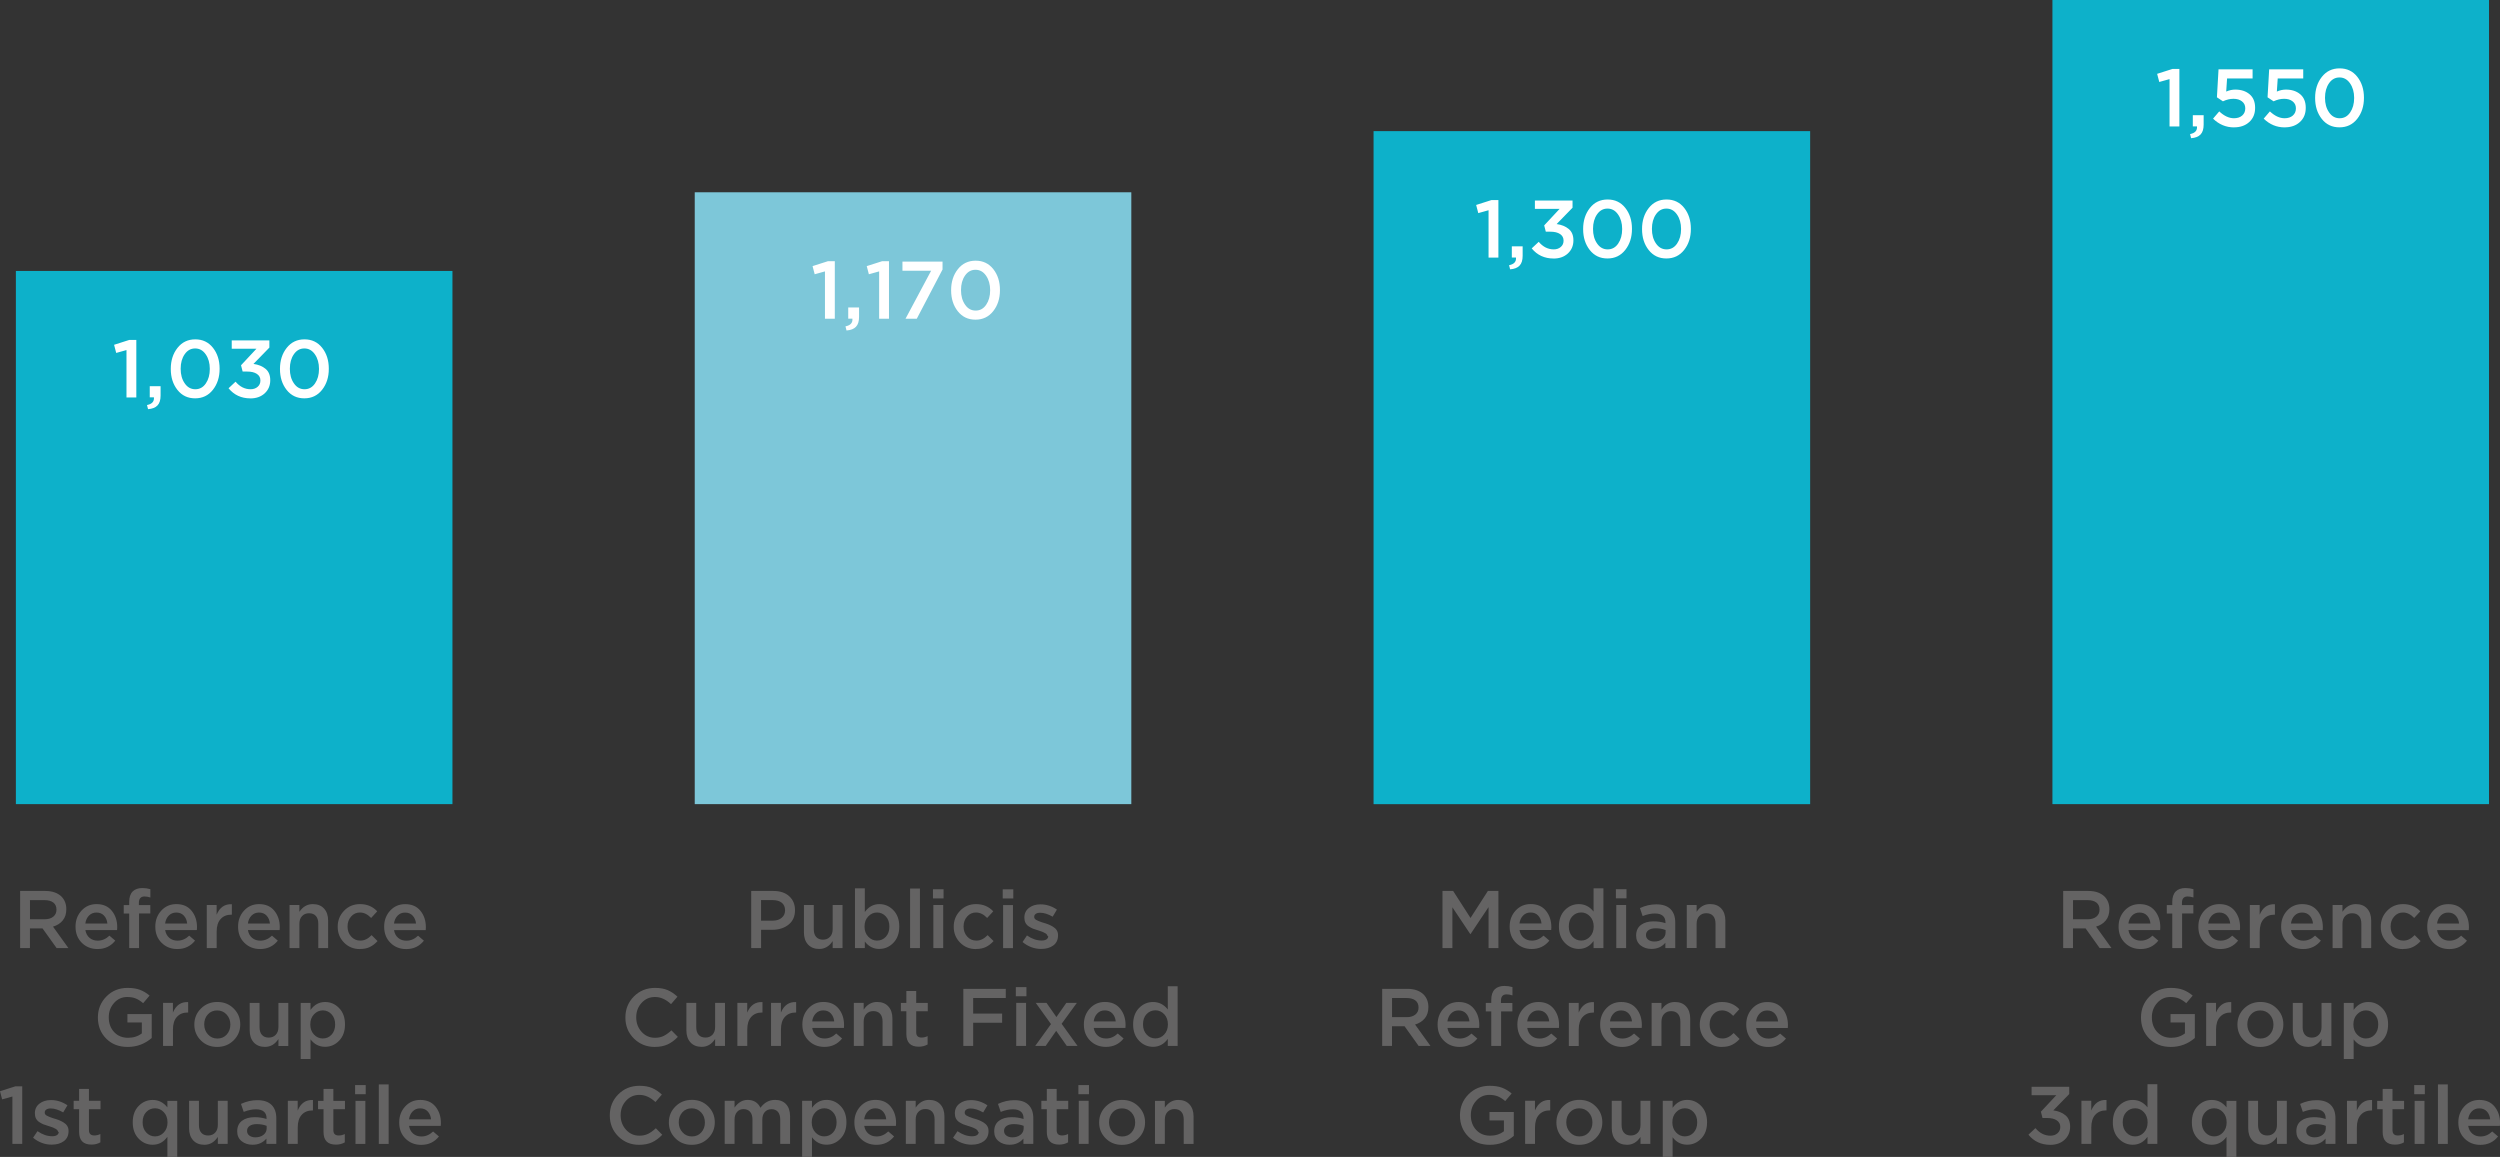
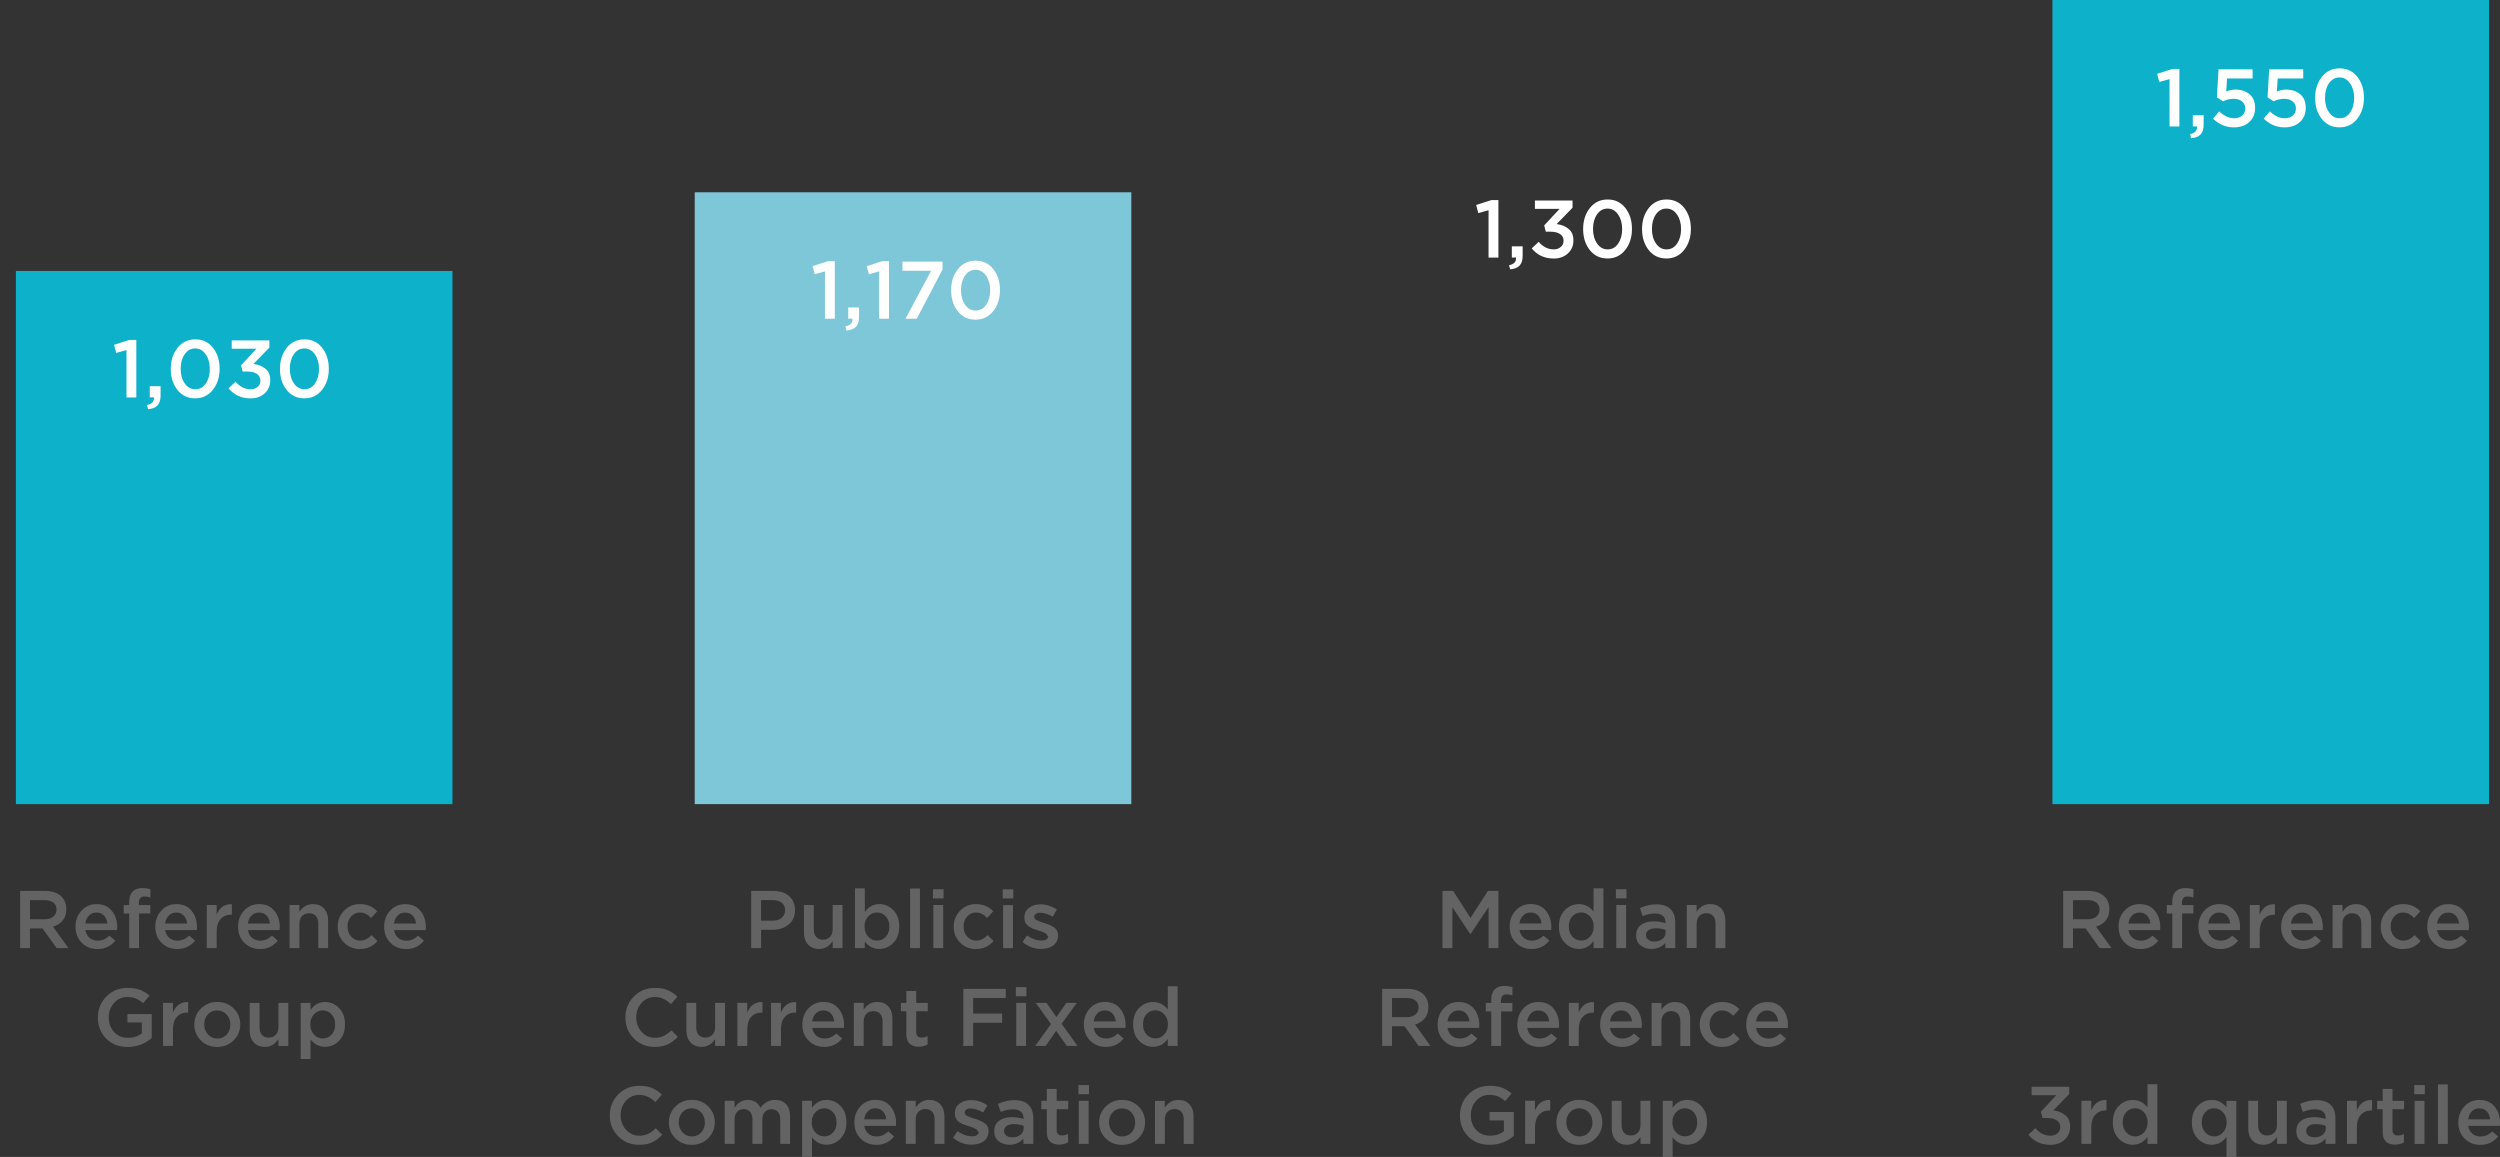
<svg xmlns="http://www.w3.org/2000/svg" id="Calque_2" data-name="Calque 2" viewBox="0 0 634.88 293.8">
  <rect x="0" y="0" width="634.88" height="293.8" fill="#333333" stroke="none" />
  <defs>
    <style>
      .cls-1 {
        fill: #0db1ca;
      }

      .cls-2 {
        fill: #fff;
      }

      .cls-3 {
        fill: #646363;
      }

      .cls-4 {
        fill: #7dc7d9;
      }
    </style>
  </defs>
  <g id="Calque_1-2" data-name="Calque 1">
    <rect class="cls-1" x="4.03" y="68.81" width="110.87" height="135.4" />
    <rect class="cls-4" x="176.43" y="48.83" width="110.87" height="155.38" />
-     <rect class="cls-1" x="348.82" y="33.3" width="110.87" height="170.92" />
    <rect class="cls-1" x="521.22" width="110.87" height="204.21" />
    <path class="cls-2" d="M209.5,80.94v-12.02l-2.61,.73-.54-2.07,3.88-1.24h1.77v14.61h-2.5Zm5.48,3l-.27-1.06c1.27-.25,1.86-.9,1.76-1.95h-1.06v-2.84h2.75v2.4c0,1.12-.26,1.95-.79,2.5-.52,.55-1.32,.86-2.4,.94Zm8.28-3v-12.02l-2.61,.73-.54-2.07,3.88-1.24h1.77v14.61h-2.5Zm6.7,0l6.5-12.18h-7.28v-2.32h10.18v2l-6.54,12.5h-2.86Zm23.98-7.25c0,2.11-.57,3.89-1.71,5.33-1.14,1.44-2.64,2.16-4.51,2.16s-3.36-.71-4.49-2.14c-1.13-1.43-1.69-3.2-1.69-5.31v-.04c0-2.11,.57-3.89,1.71-5.33,1.14-1.44,2.64-2.16,4.51-2.16s3.36,.71,4.49,2.14c1.13,1.43,1.69,3.2,1.69,5.31v.04h0Zm-9.89,0c0,1.46,.34,2.69,1.03,3.68,.68,1,1.58,1.5,2.69,1.5s2-.49,2.67-1.48c.67-.98,1.01-2.2,1.01-3.66v-.04c0-1.46-.35-2.69-1.04-3.68-.69-1-1.58-1.5-2.68-1.5s-1.98,.49-2.66,1.47c-.68,.98-1.02,2.2-1.02,3.67v.04h0Z" />
    <path class="cls-2" d="M32.12,100.92v-12.02l-2.61,.73-.54-2.07,3.88-1.24h1.77v14.61h-2.5Zm5.48,3l-.27-1.06c1.27-.25,1.86-.9,1.76-1.95h-1.06v-2.84h2.75v2.4c0,1.12-.26,1.95-.79,2.5-.52,.55-1.32,.86-2.4,.94Zm18.17-10.25c0,2.11-.57,3.89-1.71,5.33-1.14,1.44-2.64,2.16-4.51,2.16s-3.36-.71-4.49-2.14c-1.13-1.43-1.69-3.2-1.69-5.31v-.04c0-2.11,.57-3.89,1.71-5.33,1.14-1.44,2.64-2.16,4.51-2.16s3.36,.71,4.49,2.14c1.13,1.43,1.69,3.2,1.69,5.31v.04h0Zm-9.89,0c0,1.46,.34,2.69,1.03,3.68,.68,1,1.58,1.5,2.69,1.5s2-.49,2.67-1.48c.67-.98,1.01-2.2,1.01-3.66v-.04c0-1.46-.35-2.69-1.04-3.68-.69-1-1.58-1.5-2.68-1.5s-1.98,.49-2.66,1.47c-.68,.98-1.02,2.2-1.02,3.67v.04h0Zm17.71,7.5c-2.3,0-4.15-.86-5.55-2.57l1.78-1.67c1.08,1.28,2.35,1.92,3.81,1.92,.72,0,1.31-.2,1.79-.61s.71-.94,.71-1.59v-.04c0-.71-.3-1.26-.9-1.66-.6-.4-1.41-.59-2.43-.59h-1.18l-.41-1.6,3.91-4.19h-6.27v-2.13h9.56v1.83l-4.04,4.15c1.24,.17,2.26,.58,3.06,1.24,.8,.66,1.2,1.62,1.2,2.87v.04c0,1.35-.47,2.45-1.41,3.32-.94,.86-2.15,1.29-3.64,1.29Zm19.91-7.5c0,2.11-.57,3.89-1.71,5.33-1.14,1.44-2.64,2.16-4.51,2.16s-3.36-.71-4.49-2.14c-1.13-1.43-1.69-3.2-1.69-5.31v-.04c0-2.11,.57-3.89,1.71-5.33,1.14-1.44,2.64-2.16,4.51-2.16s3.36,.71,4.49,2.14c1.13,1.43,1.69,3.2,1.69,5.31v.04h0Zm-9.89,0c0,1.46,.34,2.69,1.03,3.68,.68,1,1.58,1.5,2.69,1.5s2-.49,2.67-1.48c.67-.98,1.01-2.2,1.01-3.66v-.04c0-1.46-.35-2.69-1.04-3.68-.69-1-1.58-1.5-2.68-1.5s-1.98,.49-2.66,1.47c-.68,.98-1.02,2.2-1.02,3.67v.04h0Z" />
    <path class="cls-2" d="M378.02,65.41v-12.02l-2.61,.73-.54-2.07,3.88-1.24h1.77v14.61h-2.5Zm5.48,3l-.27-1.06c1.27-.25,1.86-.9,1.76-1.95h-1.06v-2.84h2.75v2.4c0,1.12-.26,1.95-.79,2.5-.52,.55-1.32,.86-2.4,.94Zm11.03-2.76c-2.3,0-4.15-.86-5.55-2.57l1.78-1.67c1.08,1.28,2.35,1.92,3.81,1.92,.72,0,1.31-.2,1.79-.61,.48-.41,.71-.94,.71-1.59v-.04c0-.71-.3-1.26-.9-1.66-.6-.4-1.41-.59-2.43-.59h-1.18l-.41-1.6,3.91-4.19h-6.27v-2.13h9.56v1.83l-4.04,4.15c1.24,.17,2.26,.58,3.06,1.24,.8,.66,1.2,1.62,1.2,2.87v.04c0,1.35-.47,2.45-1.41,3.32-.94,.86-2.15,1.29-3.64,1.29Zm19.91-7.5c0,2.11-.57,3.89-1.71,5.33-1.14,1.44-2.64,2.16-4.51,2.16s-3.36-.71-4.49-2.14c-1.13-1.43-1.69-3.2-1.69-5.31v-.04c0-2.11,.57-3.89,1.71-5.33,1.14-1.44,2.64-2.16,4.51-2.16s3.36,.71,4.49,2.14c1.13,1.43,1.69,3.2,1.69,5.31v.04h0Zm-9.89,0c0,1.46,.34,2.69,1.03,3.68,.68,1,1.58,1.5,2.69,1.5s2-.49,2.67-1.48c.67-.98,1.01-2.2,1.01-3.66v-.04c0-1.46-.35-2.69-1.04-3.68-.69-1-1.58-1.5-2.68-1.5s-1.98,.49-2.66,1.47c-.68,.98-1.02,2.2-1.02,3.67v.04h0Zm24.85,0c0,2.11-.57,3.89-1.71,5.33-1.14,1.44-2.64,2.16-4.51,2.16s-3.36-.71-4.49-2.14c-1.13-1.43-1.69-3.2-1.69-5.31v-.04c0-2.11,.57-3.89,1.71-5.33,1.14-1.44,2.64-2.16,4.51-2.16s3.36,.71,4.49,2.14c1.13,1.43,1.69,3.2,1.69,5.31v.04h0Zm-9.89,0c0,1.46,.34,2.69,1.03,3.68,.68,1,1.58,1.5,2.69,1.5s2-.49,2.67-1.48c.67-.98,1.01-2.2,1.01-3.66v-.04c0-1.46-.35-2.69-1.04-3.68-.69-1-1.58-1.5-2.68-1.5s-1.98,.49-2.66,1.47c-.68,.98-1.02,2.2-1.02,3.67v.04h0Z" />
    <path class="cls-2" d="M550.96,32.11v-12.02l-2.61,.73-.54-2.07,3.88-1.24h1.77v14.61h-2.5Zm5.48,3l-.27-1.06c1.27-.25,1.86-.9,1.76-1.95h-1.06v-2.84h2.75v2.4c0,1.12-.26,1.95-.79,2.5-.52,.55-1.32,.86-2.4,.94Zm10.89-2.76c-2.03,0-3.8-.74-5.32-2.22l1.57-1.84c1.24,1.16,2.48,1.74,3.73,1.74,.87,0,1.57-.23,2.09-.68,.52-.46,.79-1.06,.79-1.82v-.04c0-.73-.28-1.32-.84-1.75-.56-.44-1.28-.65-2.16-.65s-1.76,.21-2.67,.64l-1.53-1.02,.41-7.11h8.65v2.32h-6.48l-.22,3.33c.76-.33,1.53-.5,2.3-.5,1.48,0,2.69,.39,3.63,1.18s1.41,1.93,1.41,3.42v.04c0,1.49-.49,2.69-1.48,3.59-.99,.91-2.28,1.36-3.88,1.36Zm12.86,0c-2.03,0-3.8-.74-5.32-2.22l1.57-1.84c1.24,1.16,2.48,1.74,3.73,1.74,.87,0,1.57-.23,2.09-.68,.52-.46,.79-1.06,.79-1.82v-.04c0-.73-.28-1.32-.84-1.75-.56-.44-1.28-.65-2.16-.65s-1.76,.21-2.67,.64l-1.53-1.02,.41-7.11h8.65v2.32h-6.48l-.22,3.33c.76-.33,1.53-.5,2.3-.5,1.48,0,2.69,.39,3.63,1.18s1.41,1.93,1.41,3.42v.04c0,1.49-.49,2.69-1.48,3.59-.99,.91-2.28,1.36-3.88,1.36Zm20.14-7.5c0,2.11-.57,3.89-1.71,5.33-1.14,1.44-2.64,2.16-4.51,2.16s-3.36-.71-4.49-2.14c-1.13-1.43-1.69-3.2-1.69-5.31v-.04c0-2.11,.57-3.89,1.71-5.33,1.14-1.44,2.64-2.16,4.51-2.16s3.36,.71,4.49,2.14c1.13,1.43,1.69,3.2,1.69,5.31v.04h0Zm-9.89,0c0,1.46,.34,2.69,1.03,3.68,.68,1,1.58,1.5,2.69,1.5s2-.49,2.67-1.48c.67-.98,1.01-2.2,1.01-3.66v-.04c0-1.46-.35-2.69-1.04-3.68-.69-1-1.58-1.5-2.68-1.5s-1.98,.49-2.66,1.47c-.68,.98-1.02,2.2-1.02,3.67v.04h0Z" />
    <path class="cls-3" d="M5.11,240.76v-14.5h6.4c1.78,0,3.16,.49,4.14,1.46,.79,.83,1.19,1.88,1.19,3.15v.04c0,1.15-.3,2.1-.91,2.84-.61,.74-1.43,1.27-2.47,1.57l3.91,5.44h-3l-3.57-4.99h-3.2v4.99h-2.5Zm2.5-7.31h3.74c.91,0,1.64-.22,2.18-.66,.54-.44,.81-1.03,.81-1.76v-.04c0-.77-.26-1.37-.79-1.78s-1.27-.62-2.22-.62h-3.72v4.87Zm21.66,5.43c-1.14,1.42-2.63,2.13-4.49,2.13-1.6,0-2.94-.53-4-1.58-1.07-1.06-1.6-2.42-1.6-4.09v-.04c0-1.59,.5-2.93,1.51-4.04,1.01-1.1,2.28-1.66,3.83-1.66,1.66,0,2.95,.56,3.87,1.69,.92,1.13,1.38,2.52,1.38,4.2,0,.14-.01,.37-.04,.7h-8.05c.14,.84,.49,1.5,1.06,1.98,.57,.48,1.26,.71,2.09,.71,1.08,0,2.07-.42,2.96-1.27l1.48,1.27h0Zm-7.61-4.35h5.61c-.08-.82-.37-1.49-.85-2.01-.48-.52-1.12-.78-1.92-.78-.76,0-1.39,.26-1.9,.77-.51,.52-.82,1.19-.93,2.02Zm11.15,6.24v-8.78h-1.39v-2.15h1.39v-.78c0-1.2,.3-2.09,.89-2.68,.58-.57,1.4-.86,2.46-.86,.7,0,1.38,.1,2.03,.29v2.11c-.54-.17-1.03-.26-1.47-.26-.97,0-1.45,.54-1.45,1.61v.58h2.9v2.13h-2.86v8.78h-2.5Zm16.72-1.89c-1.14,1.42-2.63,2.13-4.49,2.13-1.6,0-2.94-.53-4-1.58-1.07-1.06-1.6-2.42-1.6-4.09v-.04c0-1.59,.5-2.93,1.51-4.04,1.01-1.1,2.28-1.66,3.83-1.66,1.66,0,2.95,.56,3.87,1.69,.92,1.13,1.38,2.52,1.38,4.2,0,.14-.01,.37-.04,.7h-8.05c.14,.84,.49,1.5,1.06,1.98,.57,.48,1.26,.71,2.09,.71,1.08,0,2.07-.42,2.96-1.27l1.48,1.27h0Zm-7.61-4.35h5.61c-.08-.82-.37-1.49-.85-2.01-.48-.52-1.12-.78-1.92-.78-.76,0-1.39,.26-1.9,.77-.51,.52-.82,1.19-.93,2.02Zm10.59,6.24v-10.94h2.5v2.47c.77-1.86,2.06-2.76,3.87-2.67v2.65h-.14c-1.13,0-2.04,.37-2.71,1.11-.68,.74-1.01,1.81-1.01,3.22v4.16h-2.5Zm18.04-1.89c-1.14,1.42-2.63,2.13-4.49,2.13-1.6,0-2.94-.53-4-1.58-1.07-1.06-1.6-2.42-1.6-4.09v-.04c0-1.59,.5-2.93,1.51-4.04,1.01-1.1,2.28-1.66,3.83-1.66,1.66,0,2.95,.56,3.87,1.69,.92,1.13,1.38,2.52,1.38,4.2,0,.14-.01,.37-.04,.7h-8.05c.14,.84,.49,1.5,1.06,1.98,.57,.48,1.26,.71,2.09,.71,1.08,0,2.07-.42,2.96-1.27l1.48,1.27h0Zm-7.61-4.35h5.61c-.08-.82-.37-1.49-.85-2.01-.48-.52-1.12-.78-1.92-.78-.76,0-1.39,.26-1.9,.77-.51,.52-.82,1.19-.93,2.02Zm10.59,6.24v-10.94h2.5v1.73c.87-1.31,2.01-1.96,3.41-1.96,1.21,0,2.17,.38,2.86,1.14,.69,.76,1.03,1.78,1.03,3.07v6.96h-2.5v-6.19c0-.85-.2-1.51-.61-1.97-.41-.46-.98-.69-1.73-.69s-1.32,.24-1.78,.72c-.46,.48-.68,1.14-.68,1.98v6.14h-2.5Zm17.88,.25c-1.61,0-2.96-.55-4.04-1.65s-1.61-2.43-1.61-4.01v-.04c0-1.57,.54-2.92,1.62-4.04,1.08-1.12,2.43-1.68,4.05-1.68,1.77,0,3.22,.61,4.37,1.83l-1.55,1.69c-.87-.92-1.81-1.39-2.84-1.39-.9,0-1.65,.34-2.25,1.03-.6,.69-.9,1.52-.9,2.5v.04c0,1.01,.31,1.86,.92,2.54,.61,.69,1.4,1.03,2.35,1.03,1.01,0,1.95-.46,2.84-1.39l1.51,1.51c-.59,.65-1.24,1.15-1.93,1.49-.7,.35-1.54,.52-2.54,.52Zm16.24-2.13c-1.14,1.42-2.63,2.13-4.49,2.13-1.6,0-2.94-.53-4-1.58-1.07-1.06-1.6-2.42-1.6-4.09v-.04c0-1.59,.5-2.93,1.51-4.04,1.01-1.1,2.28-1.66,3.83-1.66,1.66,0,2.95,.56,3.87,1.69,.92,1.13,1.38,2.52,1.38,4.2,0,.14-.01,.37-.04,.7h-8.05c.14,.84,.49,1.5,1.06,1.98,.57,.48,1.26,.71,2.09,.71,1.08,0,2.07-.42,2.96-1.27l1.48,1.27h0Zm-7.61-4.35h5.61c-.08-.82-.37-1.49-.85-2.01-.48-.52-1.12-.78-1.92-.78s-1.39,.26-1.9,.77c-.51,.52-.82,1.19-.93,2.02Z" />
    <path class="cls-3" d="M38.52,263.61c-1.76,1.51-3.79,2.26-6.08,2.26s-4.08-.71-5.48-2.12c-1.4-1.42-2.1-3.19-2.1-5.33v-.04c0-2.07,.71-3.84,2.14-5.3,1.43-1.46,3.23-2.2,5.4-2.2,1.22,0,2.26,.16,3.12,.48,.86,.32,1.68,.81,2.47,1.47l-1.64,1.93c-.61-.53-1.22-.92-1.83-1.18-.61-.26-1.35-.39-2.22-.39-1.32,0-2.43,.5-3.33,1.51s-1.35,2.21-1.35,3.62v.04c0,1.51,.45,2.75,1.36,3.73,.91,.98,2.09,1.46,3.55,1.46,1.35,0,2.51-.37,3.49-1.12v-2.77h-3.66v-2.13h6.17v6.09h0Zm2.89,2.01v-10.94h2.5v2.47c.77-1.86,2.06-2.76,3.87-2.67v2.65h-.14c-1.13,0-2.04,.37-2.71,1.11-.68,.74-1.01,1.81-1.01,3.22v4.16h-2.5Zm13.74,.25c-1.66,0-3.04-.55-4.14-1.65-1.1-1.1-1.66-2.43-1.66-4.01v-.04c0-1.59,.56-2.94,1.68-4.05,1.12-1.11,2.5-1.67,4.16-1.67s3.04,.55,4.15,1.66c1.11,1.11,1.67,2.44,1.67,4.02v.04c0,1.57-.56,2.92-1.68,4.03-1.12,1.11-2.51,1.67-4.18,1.67Zm.04-2.13c.99,0,1.79-.34,2.4-1.03,.61-.69,.91-1.52,.91-2.5v-.04c0-1-.32-1.84-.95-2.53-.63-.69-1.44-1.04-2.4-1.04s-1.77,.34-2.38,1.02c-.61,.68-.91,1.52-.91,2.51v.04c0,.98,.32,1.82,.95,2.52,.63,.7,1.43,1.05,2.38,1.05Zm15.52,.12c-.87,1.33-2.01,2-3.41,2-1.21,0-2.17-.38-2.86-1.14-.69-.76-1.03-1.78-1.03-3.07v-6.96h2.5v6.16c0,.85,.2,1.5,.61,1.96,.41,.46,.98,.69,1.73,.69s1.32-.24,1.78-.72c.46-.48,.68-1.14,.68-1.97v-6.12h2.5v10.94h-2.5v-1.77h0Zm5.65,5.08v-14.25h2.5v1.78c.97-1.34,2.2-2.01,3.7-2.01,1.37,0,2.55,.51,3.55,1.54,1,1.03,1.5,2.41,1.5,4.13v.04c0,1.73-.5,3.1-1.5,4.13-1,1.03-2.18,1.54-3.55,1.54-1.5,0-2.74-.63-3.7-1.89v4.98h-2.5Zm5.63-5.22c.88,0,1.62-.32,2.22-.97,.6-.65,.9-1.51,.9-2.57v-.04c0-1.05-.3-1.9-.91-2.56-.61-.66-1.35-.99-2.21-.99s-1.62,.33-2.25,1c-.63,.66-.94,1.51-.94,2.55v.04c0,1.03,.31,1.88,.94,2.55,.63,.66,1.38,1,2.25,1Z" />
-     <path class="cls-3" d="M3.15,290.48v-12.02l-2.61,.73-.54-2.07,3.88-1.24h1.77v14.61H3.15Zm10.03,.21c-1.78,0-3.37-.59-4.78-1.76l1.12-1.67c1.23,.86,2.48,1.29,3.72,1.29,.53,0,.95-.1,1.24-.3,.29-.2,.44-.46,.44-.8l-.19-.04c0-.49-.74-.95-2.21-1.4-.11-.04-.18-.06-.24-.07-.5-.14-.91-.28-1.24-.41-.33-.14-.68-.33-1.06-.57-.37-.24-.65-.55-.84-.92-.19-.37-.28-.81-.28-1.31v-.04c0-1.01,.39-1.82,1.16-2.42,.78-.61,1.75-.91,2.92-.91,1.48,0,2.88,.44,4.19,1.33l-1.08,1.8c-1.16-.66-2.22-1-3.17-1-.48,0-.85,.09-1.12,.28-.27,.19-.4,.44-.4,.75v.04c0,.31,.17,.56,.5,.75,.33,.19,.85,.4,1.55,.64,.1,.03,.17,.05,.21,.06,.54,.15,.99,.3,1.36,.45,.37,.15,.76,.34,1.17,.59,.41,.25,.72,.55,.94,.91,.22,.36,.32,.77,.32,1.24v.04c0,1.11-.4,1.96-1.19,2.55-.8,.59-1.82,.89-3.06,.89Zm12.32-.6c-.66,.39-1.41,.58-2.26,.58-2.1,0-3.15-1.07-3.15-3.22v-5.77h-1.39v-2.13h1.39v-3.02h2.5v3.02h2.94v2.13h-2.94v5.32c0,.9,.45,1.35,1.35,1.35,.54,0,1.06-.12,1.55-.37v2.11h0Zm17.01,3.71v-5.1c-.97,1.34-2.21,2.01-3.74,2.01-1.36,0-2.55-.51-3.55-1.54-1-1.03-1.51-2.41-1.51-4.13v-.04c0-1.74,.5-3.12,1.5-4.14,1-1.02,2.18-1.53,3.56-1.53,1.49,0,2.74,.63,3.74,1.89v-1.66h2.5v14.25h-2.5Zm-6.29-8.76c0,1.05,.31,1.9,.92,2.56,.62,.66,1.36,.99,2.23,.99s1.62-.33,2.24-1c.62-.66,.93-1.51,.93-2.55v-.04c0-1.03-.31-1.88-.93-2.55-.62-.66-1.37-1-2.24-1s-1.63,.32-2.24,.96c-.61,.64-.91,1.5-.91,2.58v.04h0Zm19.1,3.68c-.87,1.33-2.01,2-3.41,2-1.21,0-2.17-.38-2.86-1.14-.69-.76-1.03-1.78-1.03-3.07v-6.96h2.5v6.16c0,.85,.2,1.5,.61,1.96,.41,.46,.98,.69,1.73,.69s1.32-.24,1.78-.72c.46-.48,.68-1.14,.68-1.97v-6.12h2.5v10.94h-2.5v-1.77h0Zm14.84,1.77h-2.5v-1.35c-.88,1.05-2.05,1.57-3.52,1.57-1.09,0-2.02-.3-2.77-.9-.75-.6-1.13-1.43-1.13-2.48v-.04c0-1.17,.41-2.06,1.22-2.67,.82-.61,1.89-.91,3.22-.91,1.06,0,2.06,.15,3.01,.46v-.2c0-.73-.23-1.3-.69-1.68-.46-.39-1.12-.58-1.99-.58-.99,0-2.03,.22-3.12,.66l-.69-2.03c1.35-.63,2.74-.95,4.16-.95,1.59,0,2.79,.4,3.6,1.2,.81,.8,1.21,1.94,1.21,3.42v6.48Zm-2.44-3.96v-.62c-.74-.29-1.57-.44-2.49-.44-.78,0-1.39,.15-1.83,.46-.44,.3-.66,.72-.66,1.24v.04c0,.5,.2,.89,.6,1.18s.9,.44,1.5,.44c.84,0,1.53-.21,2.07-.64,.54-.43,.81-.98,.81-1.66Zm5.38,3.96v-10.94h2.5v2.47c.77-1.86,2.06-2.76,3.87-2.67v2.65h-.14c-1.13,0-2.04,.37-2.71,1.11-.68,.74-1.01,1.81-1.01,3.22v4.16h-2.5Zm14.47-.39c-.66,.39-1.41,.58-2.26,.58-2.1,0-3.15-1.07-3.15-3.22v-5.77h-1.39v-2.13h1.39v-3.02h2.5v3.02h2.94v2.13h-2.94v5.32c0,.9,.45,1.35,1.35,1.35,.54,0,1.06-.12,1.55-.37v2.11h0Zm2.61-12.22v-2.32h2.69v2.32h-2.69Zm.1,12.62v-10.94h2.5v10.94h-2.5Zm5.92,0v-15.12h2.5v15.12h-2.5Zm15.27-1.89c-1.14,1.42-2.63,2.13-4.49,2.13-1.6,0-2.94-.53-4-1.58-1.07-1.06-1.6-2.42-1.6-4.09v-.04c0-1.59,.5-2.93,1.51-4.04,1.01-1.1,2.28-1.66,3.83-1.66,1.66,0,2.95,.56,3.87,1.69,.92,1.13,1.38,2.52,1.38,4.2,0,.14-.01,.37-.04,.7h-8.05c.14,.84,.49,1.5,1.06,1.98,.57,.48,1.26,.71,2.09,.71,1.08,0,2.07-.42,2.96-1.27l1.48,1.27h0Zm-7.61-4.35h5.61c-.08-.82-.37-1.49-.85-2.01-.48-.52-1.12-.78-1.92-.78s-1.39,.26-1.9,.77c-.51,.52-.82,1.19-.93,2.02Z" />
    <path class="cls-3" d="M190.77,240.76v-14.5h5.66c1.67,0,2.99,.44,3.98,1.33,.98,.89,1.48,2.06,1.48,3.53v.04c0,1.56-.54,2.78-1.63,3.65-1.09,.87-2.46,1.31-4.12,1.31h-2.86v4.64h-2.5Zm2.5-6.96h2.97c.96,0,1.72-.24,2.28-.73,.57-.48,.85-1.1,.85-1.86v-.04c0-.83-.28-1.47-.84-1.92-.56-.45-1.33-.67-2.29-.67h-2.97v5.22Zm18.19,5.19c-.87,1.33-2.01,2-3.41,2-1.21,0-2.17-.38-2.86-1.14-.69-.76-1.03-1.78-1.03-3.07v-6.96h2.5v6.16c0,.85,.2,1.5,.61,1.96,.41,.46,.98,.69,1.73,.69s1.32-.24,1.78-.72c.46-.48,.68-1.14,.68-1.97v-6.12h2.5v10.94h-2.5v-1.77h0Zm11.86,2c-1.5,0-2.74-.63-3.7-1.89v1.66h-2.5v-15.16h2.5v6.01c.97-1.34,2.2-2.01,3.7-2.01,1.37,0,2.55,.51,3.55,1.54,1,1.03,1.5,2.41,1.5,4.13v.04c0,1.73-.5,3.1-1.5,4.13-1,1.03-2.18,1.54-3.55,1.54Zm-.58-2.13c.88,0,1.62-.32,2.22-.97,.6-.65,.9-1.51,.9-2.57v-.04c0-1.05-.3-1.9-.91-2.56-.61-.66-1.35-.99-2.21-.99s-1.62,.33-2.25,1c-.63,.66-.94,1.51-.94,2.55v.04c0,1.03,.31,1.88,.94,2.55,.63,.66,1.38,1,2.25,1Zm8.38,1.91v-15.12h2.5v15.12h-2.5Zm5.81-12.62v-2.32h2.69v2.32h-2.69Zm.1,12.62v-10.94h2.5v10.94h-2.5Zm10.82,.25c-1.61,0-2.96-.55-4.04-1.65-1.08-1.1-1.61-2.43-1.61-4.01v-.04c0-1.57,.54-2.92,1.62-4.04,1.08-1.12,2.43-1.68,4.05-1.68,1.77,0,3.22,.61,4.37,1.83l-1.55,1.69c-.87-.92-1.81-1.39-2.84-1.39-.9,0-1.65,.34-2.25,1.03-.6,.69-.9,1.52-.9,2.5v.04c0,1.01,.31,1.86,.92,2.54,.61,.69,1.4,1.03,2.35,1.03,1.01,0,1.95-.46,2.84-1.39l1.51,1.51c-.59,.65-1.24,1.15-1.93,1.49-.7,.35-1.54,.52-2.54,.52Zm6.79-12.86v-2.32h2.69v2.32h-2.69Zm.1,12.62v-10.94h2.5v10.94h-2.5Zm9.72,.21c-1.78,0-3.37-.59-4.78-1.76l1.12-1.67c1.23,.86,2.48,1.29,3.72,1.29,.53,0,.95-.1,1.24-.3s.44-.46,.44-.8l-.19-.04c0-.49-.74-.95-2.21-1.4-.11-.04-.18-.06-.24-.07-.5-.14-.91-.28-1.24-.41-.33-.14-.68-.33-1.06-.57-.37-.24-.65-.55-.84-.92-.19-.37-.28-.81-.28-1.31v-.04c0-1.01,.39-1.82,1.16-2.42,.78-.61,1.75-.91,2.92-.91,1.48,0,2.88,.44,4.19,1.33l-1.08,1.8c-1.16-.66-2.22-1-3.17-1-.48,0-.85,.09-1.12,.28-.27,.19-.4,.44-.4,.75v.04c0,.31,.17,.56,.5,.75,.33,.19,.85,.4,1.55,.64,.1,.03,.17,.05,.21,.06,.54,.15,.99,.3,1.36,.45,.37,.15,.76,.34,1.17,.59,.41,.25,.72,.55,.94,.91,.22,.36,.32,.77,.32,1.24v.04c0,1.11-.4,1.96-1.19,2.55-.8,.59-1.82,.89-3.06,.89Z" />
    <path class="cls-3" d="M166.27,265.87c-2.1,0-3.86-.72-5.3-2.15-1.44-1.44-2.15-3.2-2.15-5.3v-.04c0-2.1,.72-3.87,2.15-5.32,1.43-1.45,3.24-2.18,5.4-2.18,1.26,0,2.32,.19,3.2,.57,.88,.38,1.7,.94,2.47,1.66l-1.63,1.89c-1.3-1.21-2.65-1.81-4.06-1.81s-2.5,.5-3.41,1.49c-.91,.99-1.37,2.21-1.37,3.65v.04c0,1.44,.46,2.67,1.37,3.67,.91,1.01,2.05,1.51,3.41,1.51,.83,0,1.56-.16,2.19-.47,.63-.31,1.29-.79,1.97-1.42l1.63,1.66c-.81,.85-1.68,1.49-2.59,1.91-.91,.42-2.01,.64-3.29,.64Zm15.34-2.02c-.87,1.33-2.01,2-3.41,2-1.21,0-2.17-.38-2.86-1.14-.69-.76-1.03-1.78-1.03-3.07v-6.96h2.5v6.16c0,.85,.2,1.5,.61,1.96,.41,.46,.98,.69,1.73,.69s1.32-.24,1.78-.72c.46-.48,.68-1.14,.68-1.97v-6.12h2.5v10.94h-2.5v-1.77h0Zm5.65,1.77v-10.94h2.5v2.47c.77-1.86,2.06-2.76,3.87-2.67v2.65h-.14c-1.13,0-2.04,.37-2.71,1.11-.68,.74-1.01,1.81-1.01,3.22v4.16h-2.5Zm8.55,0v-10.94h2.5v2.47c.77-1.86,2.06-2.76,3.87-2.67v2.65h-.14c-1.13,0-2.04,.37-2.71,1.11-.68,.74-1.01,1.81-1.01,3.22v4.16h-2.5Zm18.04-1.89c-1.14,1.42-2.63,2.13-4.49,2.13-1.6,0-2.94-.53-4-1.58-1.07-1.06-1.6-2.42-1.6-4.09v-.04c0-1.59,.5-2.93,1.51-4.04,1.01-1.1,2.28-1.66,3.83-1.66,1.66,0,2.95,.56,3.87,1.69,.92,1.13,1.38,2.52,1.38,4.2,0,.14-.01,.37-.04,.7h-8.05c.14,.84,.49,1.5,1.06,1.98,.57,.48,1.26,.71,2.09,.71,1.08,0,2.07-.42,2.96-1.27l1.48,1.27h0Zm-7.61-4.35h5.61c-.08-.82-.37-1.49-.85-2.01-.48-.52-1.12-.78-1.92-.78s-1.39,.26-1.9,.77c-.51,.52-.82,1.19-.93,2.02Zm10.59,6.24v-10.94h2.5v1.73c.87-1.31,2.01-1.96,3.41-1.96,1.21,0,2.17,.38,2.86,1.14,.69,.76,1.03,1.78,1.03,3.07v6.96h-2.5v-6.19c0-.85-.2-1.51-.61-1.97-.41-.46-.98-.69-1.73-.69s-1.32,.24-1.78,.72c-.46,.48-.68,1.14-.68,1.98v6.14h-2.5Zm18.75-.39c-.66,.39-1.41,.58-2.26,.58-2.1,0-3.15-1.07-3.15-3.22v-5.77h-1.39v-2.13h1.39v-3.02h2.5v3.02h2.94v2.13h-2.94v5.32c0,.9,.45,1.35,1.35,1.35,.54,0,1.06-.12,1.55-.37v2.11h0Zm9.06,.39v-14.5h10.78v2.32h-8.28v3.96h7.35v2.32h-7.35v5.9h-2.5Zm13.33-12.62v-2.32h2.69v2.32h-2.69Zm.1,12.62v-10.94h2.5v10.94h-2.5Zm4.82,0l4.01-5.55-3.87-5.39h2.73l2.52,3.6,2.52-3.6h2.67l-3.87,5.32,4.04,5.61h-2.73l-2.69-3.83-2.67,3.83h-2.67Zm22.45-1.89c-1.14,1.42-2.63,2.13-4.49,2.13-1.6,0-2.94-.53-4-1.58-1.07-1.06-1.6-2.42-1.6-4.09v-.04c0-1.59,.5-2.93,1.51-4.04,1.01-1.1,2.28-1.66,3.83-1.66,1.66,0,2.95,.56,3.87,1.69,.92,1.13,1.38,2.52,1.38,4.2,0,.14-.01,.37-.04,.7h-8.05c.14,.84,.49,1.5,1.06,1.98,.57,.48,1.26,.71,2.09,.71,1.08,0,2.07-.42,2.96-1.27l1.48,1.27h0Zm-7.61-4.35h5.61c-.08-.82-.37-1.49-.85-2.01-.48-.52-1.12-.78-1.92-.78s-1.39,.26-1.9,.77c-.51,.52-.82,1.19-.93,2.02Zm18.83,4.45c-.97,1.34-2.21,2.01-3.74,2.01-1.36,0-2.55-.51-3.55-1.54-1-1.03-1.51-2.41-1.51-4.13v-.04c0-1.74,.5-3.12,1.5-4.14,1-1.02,2.18-1.53,3.56-1.53,1.49,0,2.74,.63,3.74,1.89v-5.89h2.5v15.16h-2.5v-1.78h0Zm-6.29-3.66c0,1.05,.31,1.9,.92,2.56s1.36,.98,2.23,.98,1.62-.33,2.24-1c.62-.66,.93-1.51,.93-2.55v-.04c0-1.03-.31-1.88-.93-2.55-.62-.66-1.37-1-2.24-1s-1.63,.32-2.24,.96c-.61,.64-.91,1.5-.91,2.58v.04h0Z" />
    <path class="cls-3" d="M162.31,290.73c-2.1,0-3.86-.72-5.3-2.15-1.44-1.44-2.15-3.2-2.15-5.3v-.04c0-2.1,.72-3.87,2.15-5.32,1.43-1.45,3.24-2.18,5.4-2.18,1.26,0,2.32,.19,3.2,.57,.88,.38,1.7,.94,2.47,1.66l-1.63,1.89c-1.3-1.21-2.65-1.81-4.06-1.81s-2.5,.5-3.41,1.49c-.91,.99-1.37,2.21-1.37,3.65v.04c0,1.44,.46,2.67,1.37,3.67,.91,1.01,2.05,1.51,3.41,1.51,.83,0,1.56-.16,2.19-.47,.63-.31,1.29-.79,1.97-1.42l1.63,1.66c-.81,.85-1.68,1.49-2.59,1.91-.91,.42-2.01,.64-3.29,.64Zm13.35,0c-1.66,0-3.04-.55-4.14-1.65-1.1-1.1-1.66-2.43-1.66-4.01v-.04c0-1.59,.56-2.94,1.68-4.05,1.12-1.11,2.5-1.67,4.16-1.67s3.04,.55,4.15,1.66c1.11,1.11,1.67,2.44,1.67,4.02v.04c0,1.57-.56,2.92-1.68,4.03-1.12,1.11-2.51,1.67-4.18,1.67Zm.04-2.13c.99,0,1.79-.34,2.4-1.03,.61-.69,.91-1.52,.91-2.5v-.04c0-1-.32-1.84-.95-2.53-.63-.69-1.44-1.04-2.4-1.04s-1.77,.34-2.38,1.02c-.61,.68-.91,1.52-.91,2.51v.04c0,.98,.32,1.82,.95,2.52,.63,.7,1.43,1.05,2.38,1.05Zm8.34,1.89v-10.94h2.5v1.72c.91-1.3,2.02-1.95,3.33-1.95,1.52,0,2.6,.67,3.25,2,.98-1.33,2.21-2,3.7-2,1.2,0,2.14,.37,2.81,1.1,.68,.73,1.01,1.76,1.01,3.09v6.98h-2.5v-6.16c0-.86-.19-1.52-.58-1.97-.39-.45-.93-.68-1.63-.68s-1.27,.24-1.7,.71c-.43,.47-.64,1.13-.64,1.98v6.12h-2.5v-6.18c0-.83-.19-1.48-.58-1.94-.39-.46-.93-.69-1.63-.71-.7-.01-1.27,.22-1.7,.71-.43,.49-.64,1.15-.64,1.99v6.12h-2.5Zm19.66,3.31v-14.25h2.5v1.78c.97-1.34,2.2-2.01,3.7-2.01,1.37,0,2.55,.51,3.55,1.54,1,1.03,1.5,2.41,1.5,4.13v.04c0,1.73-.5,3.1-1.5,4.13-1,1.03-2.18,1.54-3.55,1.54-1.5,0-2.74-.63-3.7-1.89v4.98h-2.5Zm5.63-5.22c.88,0,1.62-.32,2.22-.97,.6-.65,.9-1.51,.9-2.57v-.04c0-1.05-.3-1.9-.91-2.56-.61-.66-1.35-.99-2.21-.99s-1.62,.33-2.25,1c-.63,.66-.94,1.51-.94,2.55v.04c0,1.03,.31,1.88,.94,2.55,.63,.66,1.38,1,2.25,1Zm17.73,.02c-1.14,1.42-2.63,2.13-4.49,2.13-1.6,0-2.94-.53-4-1.58-1.07-1.06-1.6-2.42-1.6-4.09v-.04c0-1.59,.5-2.93,1.51-4.04,1.01-1.1,2.28-1.66,3.83-1.66,1.66,0,2.95,.56,3.87,1.69,.92,1.13,1.38,2.52,1.38,4.2,0,.14-.01,.37-.04,.7h-8.05c.14,.84,.49,1.5,1.06,1.98,.57,.48,1.26,.71,2.09,.71,1.08,0,2.07-.42,2.96-1.27l1.48,1.27h0Zm-7.61-4.35h5.61c-.08-.82-.37-1.49-.85-2.01-.48-.52-1.12-.78-1.92-.78s-1.39,.26-1.9,.77c-.51,.52-.82,1.19-.93,2.02Zm10.59,6.24v-10.94h2.5v1.73c.87-1.31,2.01-1.96,3.41-1.96,1.21,0,2.17,.38,2.86,1.14,.69,.76,1.03,1.78,1.03,3.07v6.96h-2.5v-6.19c0-.85-.2-1.51-.61-1.97-.41-.46-.98-.69-1.73-.69s-1.32,.24-1.78,.72-.68,1.14-.68,1.98v6.14h-2.5Zm16.77,.21c-1.78,0-3.37-.59-4.78-1.76l1.12-1.67c1.23,.86,2.48,1.29,3.72,1.29,.53,0,.95-.1,1.24-.3,.29-.2,.44-.46,.44-.8l-.19-.04c0-.49-.74-.95-2.21-1.4-.11-.04-.18-.06-.24-.07-.5-.14-.91-.28-1.24-.41-.33-.14-.68-.33-1.06-.57-.37-.24-.65-.55-.84-.92-.19-.37-.28-.81-.28-1.31v-.04c0-1.01,.39-1.82,1.16-2.42,.78-.61,1.75-.91,2.92-.91,1.48,0,2.88,.44,4.19,1.33l-1.08,1.8c-1.16-.66-2.22-1-3.17-1-.48,0-.85,.09-1.12,.28-.27,.19-.4,.44-.4,.75v.04c0,.31,.17,.56,.5,.75,.33,.19,.85,.4,1.55,.64,.1,.03,.17,.05,.21,.06,.54,.15,.99,.3,1.36,.45,.37,.15,.76,.34,1.17,.59s.72,.55,.94,.91c.22,.36,.32,.77,.32,1.24v.04c0,1.11-.4,1.96-1.19,2.55-.8,.59-1.82,.89-3.06,.89Zm15.59-.21h-2.5v-1.35c-.88,1.05-2.05,1.57-3.52,1.57-1.09,0-2.02-.3-2.77-.9-.75-.6-1.13-1.43-1.13-2.48v-.04c0-1.17,.41-2.06,1.22-2.67,.82-.61,1.89-.91,3.22-.91,1.06,0,2.06,.15,3.01,.46v-.2c0-.73-.23-1.3-.69-1.68-.46-.39-1.12-.58-1.99-.58-.99,0-2.03,.22-3.12,.66l-.69-2.03c1.35-.63,2.74-.95,4.16-.95,1.59,0,2.79,.4,3.6,1.2,.81,.8,1.21,1.94,1.21,3.42v6.48Zm-2.44-3.96v-.62c-.74-.29-1.57-.44-2.49-.44-.78,0-1.39,.15-1.83,.46-.44,.3-.66,.72-.66,1.24v.04c0,.5,.2,.89,.6,1.18,.4,.29,.9,.44,1.5,.44,.84,0,1.53-.21,2.07-.64,.54-.43,.81-.98,.81-1.66Zm11.29,3.56c-.66,.39-1.41,.58-2.26,.58-2.1,0-3.15-1.07-3.15-3.22v-5.77h-1.39v-2.13h1.39v-3.02h2.5v3.02h2.94v2.13h-2.94v5.32c0,.9,.45,1.35,1.35,1.35,.54,0,1.06-.12,1.55-.37v2.11h0Zm2.61-12.22v-2.32h2.69v2.32h-2.69Zm.1,12.62v-10.94h2.5v10.94h-2.5Zm10.97,.25c-1.66,0-3.04-.55-4.14-1.65-1.1-1.1-1.66-2.43-1.66-4.01v-.04c0-1.59,.56-2.94,1.68-4.05,1.12-1.11,2.5-1.67,4.16-1.67s3.04,.55,4.15,1.66c1.11,1.11,1.67,2.44,1.67,4.02v.04c0,1.57-.56,2.92-1.68,4.03-1.12,1.11-2.51,1.67-4.18,1.67Zm.04-2.13c.99,0,1.79-.34,2.4-1.03,.61-.69,.91-1.52,.91-2.5v-.04c0-1-.32-1.84-.95-2.53-.63-.69-1.44-1.04-2.4-1.04s-1.77,.34-2.38,1.02c-.61,.68-.91,1.52-.91,2.51v.04c0,.98,.32,1.82,.95,2.52,.63,.7,1.43,1.05,2.38,1.05Zm8.34,1.89v-10.94h2.5v1.73c.87-1.31,2.01-1.96,3.41-1.96,1.21,0,2.17,.38,2.86,1.14,.69,.76,1.03,1.78,1.03,3.07v6.96h-2.5v-6.19c0-.85-.2-1.51-.61-1.97-.41-.46-.98-.69-1.73-.69s-1.32,.24-1.78,.72-.68,1.14-.68,1.98v6.14h-2.5Z" />
    <path class="cls-3" d="M366.32,240.76v-14.5h2.71l4.41,6.86,4.41-6.86h2.67v14.5h-2.5v-10.4l-4.57,6.84h-.08l-4.53-6.79v10.36h-2.5Zm27.15-1.89c-1.14,1.42-2.63,2.13-4.49,2.13-1.6,0-2.94-.53-4-1.58-1.07-1.06-1.6-2.42-1.6-4.09v-.04c0-1.59,.5-2.93,1.51-4.04,1.01-1.1,2.28-1.66,3.83-1.66,1.66,0,2.95,.56,3.87,1.69,.92,1.13,1.38,2.52,1.38,4.2,0,.14-.01,.37-.04,.7h-8.05c.14,.84,.49,1.5,1.06,1.98,.57,.48,1.26,.71,2.09,.71,1.08,0,2.07-.42,2.96-1.27l1.48,1.27h0Zm-7.61-4.35h5.61c-.08-.82-.37-1.49-.85-2.01-.48-.52-1.12-.78-1.92-.78s-1.39,.26-1.9,.77c-.51,.52-.82,1.19-.93,2.02Zm18.83,4.45c-.97,1.34-2.21,2.01-3.74,2.01-1.36,0-2.55-.51-3.55-1.54-1-1.03-1.51-2.41-1.51-4.13v-.04c0-1.74,.5-3.12,1.5-4.14,1-1.02,2.18-1.53,3.56-1.53,1.49,0,2.74,.63,3.74,1.89v-5.89h2.5v15.16h-2.5v-1.78h0Zm-6.29-3.66c0,1.05,.31,1.9,.92,2.56s1.36,.99,2.23,.99,1.62-.33,2.24-1c.62-.66,.93-1.51,.93-2.55v-.04c0-1.03-.31-1.88-.93-2.55-.62-.66-1.37-1-2.24-1s-1.63,.32-2.24,.96c-.61,.64-.91,1.5-.91,2.58v.04h0Zm11.96-7.17v-2.32h2.69v2.32h-2.69Zm.1,12.62v-10.94h2.5v10.94h-2.5Zm14.96,0h-2.5v-1.35c-.88,1.05-2.05,1.57-3.52,1.57-1.09,0-2.02-.3-2.77-.9-.75-.6-1.13-1.43-1.13-2.48v-.04c0-1.17,.41-2.06,1.22-2.67,.82-.61,1.89-.91,3.22-.91,1.06,0,2.06,.15,3.01,.46v-.2c0-.73-.23-1.3-.69-1.68-.46-.39-1.12-.58-1.99-.58-.99,0-2.03,.22-3.12,.66l-.69-2.03c1.35-.63,2.74-.95,4.16-.95,1.59,0,2.79,.4,3.6,1.2,.81,.8,1.21,1.94,1.21,3.42v6.48Zm-2.44-3.96v-.62c-.74-.29-1.57-.44-2.49-.44-.78,0-1.39,.15-1.83,.46-.44,.3-.66,.72-.66,1.24v.04c0,.5,.2,.89,.6,1.18,.4,.29,.9,.44,1.5,.44,.84,0,1.53-.21,2.07-.64,.54-.43,.81-.98,.81-1.66Zm5.38,3.96v-10.94h2.5v1.73c.87-1.31,2.01-1.96,3.41-1.96,1.21,0,2.17,.38,2.86,1.14,.69,.76,1.03,1.78,1.03,3.07v6.96h-2.5v-6.19c0-.85-.2-1.51-.61-1.97-.41-.46-.98-.69-1.73-.69s-1.32,.24-1.78,.72c-.46,.48-.68,1.14-.68,1.98v6.14h-2.5Z" />
    <path class="cls-3" d="M351.01,265.62v-14.5h6.4c1.78,0,3.16,.49,4.14,1.46,.79,.83,1.19,1.88,1.19,3.15v.04c0,1.15-.3,2.1-.91,2.84-.61,.74-1.43,1.27-2.47,1.57l3.91,5.44h-3l-3.57-4.99h-3.2v4.99h-2.5Zm2.5-7.31h3.74c.91,0,1.64-.22,2.18-.66,.54-.44,.81-1.03,.81-1.76v-.04c0-.77-.26-1.37-.79-1.78-.53-.41-1.27-.62-2.22-.62h-3.72v4.87Zm21.66,5.43c-1.14,1.42-2.63,2.13-4.49,2.13-1.6,0-2.94-.53-4-1.58-1.07-1.06-1.6-2.42-1.6-4.09v-.04c0-1.59,.5-2.93,1.51-4.04,1.01-1.1,2.28-1.66,3.83-1.66,1.66,0,2.95,.56,3.87,1.69,.92,1.13,1.38,2.52,1.38,4.2,0,.14-.01,.37-.04,.7h-8.05c.14,.84,.49,1.5,1.06,1.98,.57,.48,1.26,.71,2.09,.71,1.08,0,2.07-.42,2.96-1.27l1.48,1.27h0Zm-7.61-4.35h5.61c-.08-.82-.37-1.49-.85-2.01-.48-.52-1.12-.78-1.92-.78s-1.39,.26-1.9,.77c-.51,.52-.82,1.19-.93,2.02Zm11.15,6.24v-8.78h-1.39v-2.15h1.39v-.78c0-1.2,.3-2.09,.89-2.68,.58-.57,1.4-.86,2.46-.86,.7,0,1.38,.1,2.03,.29v2.11c-.54-.17-1.03-.26-1.47-.26-.97,0-1.45,.54-1.45,1.61v.58h2.9v2.13h-2.86v8.78h-2.5Zm16.72-1.89c-1.14,1.42-2.63,2.13-4.49,2.13-1.6,0-2.94-.53-4-1.58-1.07-1.06-1.6-2.42-1.6-4.09v-.04c0-1.59,.5-2.93,1.51-4.04,1.01-1.1,2.28-1.66,3.83-1.66,1.66,0,2.95,.56,3.87,1.69,.92,1.13,1.38,2.52,1.38,4.2,0,.14-.01,.37-.04,.7h-8.05c.14,.84,.49,1.5,1.06,1.98,.57,.48,1.26,.71,2.09,.71,1.08,0,2.07-.42,2.96-1.27l1.48,1.27h0Zm-7.61-4.35h5.61c-.08-.82-.37-1.49-.85-2.01-.48-.52-1.12-.78-1.92-.78s-1.39,.26-1.9,.77c-.51,.52-.82,1.19-.93,2.02Zm10.59,6.24v-10.94h2.5v2.47c.77-1.86,2.06-2.76,3.87-2.67v2.65h-.14c-1.13,0-2.04,.37-2.71,1.11-.68,.74-1.01,1.81-1.01,3.22v4.16h-2.5Zm18.04-1.89c-1.14,1.42-2.63,2.13-4.49,2.13-1.6,0-2.94-.53-4-1.58-1.07-1.06-1.6-2.42-1.6-4.09v-.04c0-1.59,.5-2.93,1.51-4.04,1.01-1.1,2.28-1.66,3.83-1.66,1.66,0,2.95,.56,3.87,1.69,.92,1.13,1.38,2.52,1.38,4.2,0,.14-.01,.37-.04,.7h-8.05c.14,.84,.49,1.5,1.06,1.98,.57,.48,1.26,.71,2.09,.71,1.08,0,2.07-.42,2.96-1.27l1.48,1.27h0Zm-7.61-4.35h5.61c-.08-.82-.37-1.49-.85-2.01-.48-.52-1.12-.78-1.92-.78s-1.39,.26-1.9,.77c-.51,.52-.82,1.19-.93,2.02Zm10.59,6.24v-10.94h2.5v1.73c.87-1.31,2.01-1.96,3.41-1.96,1.21,0,2.17,.38,2.86,1.14,.69,.76,1.03,1.78,1.03,3.07v6.96h-2.5v-6.19c0-.85-.2-1.51-.61-1.97-.41-.46-.98-.69-1.73-.69s-1.32,.24-1.78,.72c-.46,.48-.68,1.14-.68,1.98v6.14h-2.5Zm17.88,.25c-1.61,0-2.96-.55-4.04-1.65-1.08-1.1-1.61-2.43-1.61-4.01v-.04c0-1.57,.54-2.92,1.62-4.04,1.08-1.12,2.43-1.68,4.05-1.68,1.77,0,3.22,.61,4.37,1.83l-1.55,1.69c-.87-.92-1.81-1.39-2.84-1.39-.9,0-1.65,.34-2.25,1.03-.6,.69-.9,1.52-.9,2.5v.04c0,1.01,.31,1.86,.92,2.54,.61,.69,1.4,1.03,2.35,1.03,1.01,0,1.95-.46,2.84-1.39l1.51,1.51c-.59,.65-1.24,1.15-1.93,1.49-.7,.35-1.54,.52-2.54,.52Zm16.24-2.13c-1.14,1.42-2.63,2.13-4.49,2.13-1.6,0-2.94-.53-4-1.58-1.07-1.06-1.6-2.42-1.6-4.09v-.04c0-1.59,.5-2.93,1.51-4.04,1.01-1.1,2.28-1.66,3.83-1.66,1.66,0,2.95,.56,3.87,1.69,.92,1.13,1.38,2.52,1.38,4.2,0,.14-.01,.37-.04,.7h-8.05c.14,.84,.49,1.5,1.06,1.98,.57,.48,1.26,.71,2.09,.71,1.08,0,2.07-.42,2.96-1.27l1.48,1.27h0Zm-7.61-4.35h5.61c-.08-.82-.37-1.49-.85-2.01-.48-.52-1.12-.78-1.92-.78s-1.39,.26-1.9,.77c-.51,.52-.82,1.19-.93,2.02Z" />
    <path class="cls-3" d="M384.42,288.47c-1.76,1.51-3.79,2.26-6.08,2.26s-4.08-.71-5.48-2.12c-1.4-1.42-2.1-3.19-2.1-5.33v-.04c0-2.07,.71-3.84,2.14-5.3,1.43-1.46,3.23-2.2,5.4-2.2,1.22,0,2.26,.16,3.12,.48,.86,.32,1.68,.81,2.47,1.47l-1.64,1.93c-.61-.53-1.22-.92-1.83-1.18-.61-.26-1.35-.39-2.22-.39-1.32,0-2.43,.5-3.33,1.51-.9,1-1.35,2.21-1.35,3.62v.04c0,1.51,.45,2.75,1.36,3.73,.91,.98,2.09,1.46,3.55,1.46,1.35,0,2.51-.37,3.49-1.12v-2.77h-3.66v-2.13h6.17v6.09h0Zm2.89,2.01v-10.94h2.5v2.47c.77-1.86,2.06-2.76,3.87-2.67v2.65h-.14c-1.13,0-2.04,.37-2.71,1.11-.68,.74-1.01,1.81-1.01,3.22v4.16h-2.5Zm13.74,.25c-1.66,0-3.04-.55-4.14-1.65-1.1-1.1-1.66-2.43-1.66-4.01v-.04c0-1.59,.56-2.94,1.68-4.05,1.12-1.11,2.5-1.67,4.16-1.67s3.04,.55,4.15,1.66c1.11,1.11,1.67,2.44,1.67,4.02v.04c0,1.57-.56,2.92-1.68,4.03-1.12,1.11-2.51,1.67-4.18,1.67Zm.04-2.13c.99,0,1.79-.34,2.4-1.03,.61-.69,.91-1.52,.91-2.5v-.04c0-1-.32-1.84-.95-2.53-.63-.69-1.43-1.04-2.4-1.04s-1.77,.34-2.38,1.02c-.61,.68-.91,1.52-.91,2.51v.04c0,.98,.32,1.82,.95,2.52,.63,.7,1.43,1.05,2.38,1.05Zm15.52,.12c-.87,1.33-2.01,2-3.41,2-1.21,0-2.17-.38-2.86-1.14-.69-.76-1.03-1.78-1.03-3.07v-6.96h2.5v6.16c0,.85,.2,1.5,.61,1.96,.41,.46,.98,.69,1.73,.69s1.32-.24,1.78-.72c.46-.48,.68-1.14,.68-1.97v-6.12h2.5v10.94h-2.5v-1.77h0Zm5.65,5.08v-14.25h2.5v1.78c.97-1.34,2.2-2.01,3.7-2.01,1.37,0,2.55,.51,3.55,1.54,1,1.03,1.5,2.41,1.5,4.13v.04c0,1.73-.5,3.1-1.5,4.13-1,1.03-2.18,1.54-3.55,1.54-1.5,0-2.74-.63-3.7-1.89v4.98h-2.5Zm5.63-5.22c.88,0,1.62-.32,2.22-.97,.6-.65,.9-1.51,.9-2.57v-.04c0-1.05-.3-1.9-.91-2.56-.61-.66-1.35-.99-2.21-.99s-1.62,.33-2.25,1c-.63,.66-.94,1.51-.94,2.55v.04c0,1.03,.31,1.88,.94,2.55,.63,.66,1.38,1,2.25,1Z" />
    <path class="cls-3" d="M523.95,240.76v-14.5h6.4c1.78,0,3.16,.49,4.14,1.46,.79,.83,1.19,1.88,1.19,3.15v.04c0,1.15-.3,2.1-.91,2.84-.61,.74-1.43,1.27-2.47,1.57l3.91,5.44h-3l-3.57-4.99h-3.2v4.99h-2.5Zm2.5-7.31h3.74c.91,0,1.64-.22,2.18-.66,.54-.44,.81-1.03,.81-1.76v-.04c0-.77-.26-1.37-.79-1.78-.53-.41-1.27-.62-2.22-.62h-3.72v4.87Zm21.66,5.43c-1.14,1.42-2.63,2.13-4.49,2.13-1.6,0-2.94-.53-4-1.58-1.07-1.06-1.6-2.42-1.6-4.09v-.04c0-1.59,.5-2.93,1.51-4.04,1.01-1.1,2.28-1.66,3.83-1.66,1.66,0,2.95,.56,3.87,1.69,.92,1.13,1.38,2.52,1.38,4.2,0,.14-.01,.37-.04,.7h-8.05c.14,.84,.49,1.5,1.06,1.98,.57,.48,1.26,.71,2.09,.71,1.08,0,2.07-.42,2.96-1.27l1.48,1.27h0Zm-7.61-4.35h5.61c-.08-.82-.37-1.49-.85-2.01-.48-.52-1.12-.78-1.92-.78s-1.39,.26-1.9,.77c-.51,.52-.82,1.19-.93,2.02Zm11.15,6.24v-8.78h-1.39v-2.15h1.39v-.78c0-1.2,.3-2.09,.89-2.68,.58-.57,1.4-.86,2.46-.86,.7,0,1.38,.1,2.03,.29v2.11c-.54-.17-1.03-.26-1.47-.26-.97,0-1.45,.54-1.45,1.61v.58h2.9v2.13h-2.86v8.78h-2.5Zm16.72-1.89c-1.14,1.42-2.63,2.13-4.49,2.13-1.6,0-2.94-.53-4-1.58-1.07-1.06-1.6-2.42-1.6-4.09v-.04c0-1.59,.5-2.93,1.51-4.04,1.01-1.1,2.28-1.66,3.83-1.66,1.66,0,2.95,.56,3.87,1.69,.92,1.13,1.38,2.52,1.38,4.2,0,.14-.01,.37-.04,.7h-8.05c.14,.84,.49,1.5,1.06,1.98,.57,.48,1.26,.71,2.09,.71,1.08,0,2.07-.42,2.96-1.27l1.48,1.27h0Zm-7.61-4.35h5.61c-.08-.82-.37-1.49-.85-2.01-.48-.52-1.12-.78-1.92-.78s-1.39,.26-1.9,.77c-.51,.52-.82,1.19-.93,2.02Zm10.59,6.24v-10.94h2.5v2.47c.77-1.86,2.06-2.76,3.87-2.67v2.65h-.14c-1.13,0-2.04,.37-2.71,1.11-.68,.74-1.01,1.81-1.01,3.22v4.16h-2.5Zm18.04-1.89c-1.14,1.42-2.63,2.13-4.49,2.13-1.6,0-2.94-.53-4-1.58-1.07-1.06-1.6-2.42-1.6-4.09v-.04c0-1.59,.5-2.93,1.51-4.04,1.01-1.1,2.28-1.66,3.83-1.66,1.66,0,2.95,.56,3.87,1.69,.92,1.13,1.38,2.52,1.38,4.2,0,.14-.01,.37-.04,.7h-8.05c.14,.84,.49,1.5,1.06,1.98,.57,.48,1.26,.71,2.09,.71,1.08,0,2.07-.42,2.96-1.27l1.48,1.27h0Zm-7.61-4.35h5.61c-.08-.82-.37-1.49-.85-2.01-.48-.52-1.12-.78-1.92-.78s-1.39,.26-1.9,.77c-.51,.52-.82,1.19-.93,2.02Zm10.59,6.24v-10.94h2.5v1.73c.87-1.31,2.01-1.96,3.41-1.96,1.21,0,2.17,.38,2.86,1.14,.69,.76,1.03,1.78,1.03,3.07v6.96h-2.5v-6.19c0-.85-.2-1.51-.61-1.97-.41-.46-.98-.69-1.73-.69s-1.32,.24-1.78,.72c-.46,.48-.68,1.14-.68,1.98v6.14h-2.5Zm17.88,.25c-1.61,0-2.96-.55-4.04-1.65s-1.61-2.43-1.61-4.01v-.04c0-1.57,.54-2.92,1.62-4.04,1.08-1.12,2.43-1.68,4.05-1.68,1.77,0,3.22,.61,4.37,1.83l-1.55,1.69c-.87-.92-1.81-1.39-2.84-1.39-.9,0-1.65,.34-2.25,1.03-.6,.69-.9,1.52-.9,2.5v.04c0,1.01,.31,1.86,.92,2.54,.61,.69,1.4,1.03,2.35,1.03,1.01,0,1.95-.46,2.84-1.39l1.51,1.51c-.59,.65-1.24,1.15-1.93,1.49-.7,.35-1.54,.52-2.54,.52Zm16.24-2.13c-1.14,1.42-2.63,2.13-4.49,2.13-1.6,0-2.94-.53-4-1.58-1.07-1.06-1.6-2.42-1.6-4.09v-.04c0-1.59,.5-2.93,1.51-4.04,1.01-1.1,2.28-1.66,3.83-1.66,1.66,0,2.95,.56,3.87,1.69,.92,1.13,1.38,2.52,1.38,4.2,0,.14-.01,.37-.04,.7h-8.05c.14,.84,.49,1.5,1.06,1.98,.57,.48,1.26,.71,2.09,.71,1.08,0,2.07-.42,2.96-1.27l1.48,1.27h0Zm-7.61-4.35h5.61c-.08-.82-.37-1.49-.85-2.01-.48-.52-1.12-.78-1.92-.78s-1.39,.26-1.9,.77c-.51,.52-.82,1.19-.93,2.02Z" />
-     <path class="cls-3" d="M557.37,263.61c-1.76,1.51-3.79,2.26-6.08,2.26s-4.08-.71-5.48-2.12c-1.4-1.42-2.1-3.19-2.1-5.33v-.04c0-2.07,.71-3.84,2.14-5.3,1.43-1.46,3.23-2.2,5.4-2.2,1.22,0,2.26,.16,3.12,.48,.86,.32,1.68,.81,2.47,1.47l-1.64,1.93c-.61-.53-1.22-.92-1.83-1.18s-1.35-.39-2.22-.39c-1.32,0-2.43,.5-3.33,1.51-.9,1-1.35,2.21-1.35,3.62v.04c0,1.51,.45,2.75,1.36,3.73s2.09,1.46,3.55,1.46c1.35,0,2.51-.37,3.49-1.12v-2.77h-3.66v-2.13h6.17v6.09h0Zm2.89,2.01v-10.94h2.5v2.47c.77-1.86,2.06-2.76,3.87-2.67v2.65h-.14c-1.13,0-2.04,.37-2.71,1.11-.68,.74-1.01,1.81-1.01,3.22v4.16h-2.5Zm13.74,.25c-1.66,0-3.04-.55-4.14-1.65-1.1-1.1-1.66-2.43-1.66-4.01v-.04c0-1.59,.56-2.94,1.68-4.05,1.12-1.11,2.5-1.67,4.16-1.67s3.04,.55,4.15,1.66c1.11,1.11,1.67,2.44,1.67,4.02v.04c0,1.57-.56,2.92-1.68,4.03-1.12,1.11-2.51,1.67-4.18,1.67Zm.04-2.13c.99,0,1.79-.34,2.4-1.03,.61-.69,.91-1.52,.91-2.5v-.04c0-1-.32-1.84-.95-2.53-.63-.69-1.43-1.04-2.4-1.04s-1.77,.34-2.38,1.02c-.61,.68-.91,1.52-.91,2.51v.04c0,.98,.32,1.82,.95,2.52,.63,.7,1.43,1.05,2.38,1.05Zm15.52,.12c-.87,1.33-2.01,2-3.41,2-1.21,0-2.17-.38-2.86-1.14-.69-.76-1.03-1.78-1.03-3.07v-6.96h2.5v6.16c0,.85,.2,1.5,.61,1.96,.41,.46,.98,.69,1.73,.69s1.32-.24,1.78-.72c.46-.48,.68-1.14,.68-1.97v-6.12h2.5v10.94h-2.5v-1.77h0Zm5.65,5.08v-14.25h2.5v1.78c.97-1.34,2.2-2.01,3.7-2.01,1.37,0,2.55,.51,3.55,1.54,1,1.03,1.5,2.41,1.5,4.13v.04c0,1.73-.5,3.1-1.5,4.13-1,1.03-2.18,1.54-3.55,1.54-1.5,0-2.74-.63-3.7-1.89v4.98h-2.5Zm5.63-5.22c.88,0,1.62-.32,2.22-.97,.6-.65,.9-1.51,.9-2.57v-.04c0-1.05-.3-1.9-.91-2.56-.61-.66-1.35-.99-2.21-.99s-1.62,.33-2.25,1c-.63,.66-.94,1.51-.94,2.55v.04c0,1.03,.31,1.88,.94,2.55,.63,.66,1.38,1,2.25,1Z" />
    <path class="cls-3" d="M520.67,290.73c-2.3,0-4.15-.86-5.55-2.57l1.78-1.67c1.08,1.28,2.35,1.92,3.81,1.92,.72,0,1.31-.2,1.79-.61,.48-.41,.71-.94,.71-1.59v-.04c0-.71-.3-1.26-.9-1.66-.6-.4-1.41-.59-2.43-.59h-1.18l-.41-1.6,3.91-4.19h-6.27v-2.13h9.56v1.83l-4.04,4.15c1.24,.17,2.26,.58,3.06,1.24,.8,.66,1.2,1.62,1.2,2.87v.04c0,1.35-.47,2.45-1.41,3.32-.94,.86-2.15,1.29-3.64,1.29Zm7.91-.25v-10.94h2.5v2.47c.77-1.86,2.06-2.76,3.87-2.67v2.65h-.14c-1.13,0-2.04,.37-2.71,1.11-.68,.74-1.01,1.81-1.01,3.22v4.16h-2.5Zm16.78-1.78c-.97,1.34-2.21,2.01-3.74,2.01-1.36,0-2.55-.51-3.55-1.54-1-1.03-1.51-2.41-1.51-4.13v-.04c0-1.74,.5-3.12,1.5-4.14,1-1.02,2.18-1.53,3.56-1.53,1.49,0,2.74,.63,3.74,1.89v-5.89h2.5v15.16h-2.5v-1.78h0Zm-6.29-3.66c0,1.05,.31,1.9,.92,2.56,.62,.66,1.36,.99,2.23,.99s1.62-.33,2.24-1c.62-.66,.93-1.51,.93-2.55v-.04c0-1.03-.31-1.88-.93-2.55-.62-.66-1.37-1-2.24-1s-1.63,.32-2.24,.96c-.61,.64-.91,1.5-.91,2.58v.04h0Zm26.36,8.76v-5.1c-.97,1.34-2.21,2.01-3.74,2.01-1.36,0-2.55-.51-3.55-1.54-1-1.03-1.51-2.41-1.51-4.13v-.04c0-1.74,.5-3.12,1.5-4.14,1-1.02,2.18-1.53,3.56-1.53,1.49,0,2.74,.63,3.74,1.89v-1.66h2.5v14.25h-2.5Zm-6.29-8.76c0,1.05,.31,1.9,.92,2.56,.62,.66,1.36,.99,2.23,.99s1.62-.33,2.24-1c.62-.66,.93-1.51,.93-2.55v-.04c0-1.03-.31-1.88-.93-2.55-.62-.66-1.37-1-2.24-1s-1.63,.32-2.24,.96c-.61,.64-.91,1.5-.91,2.58v.04h0Zm19.1,3.68c-.87,1.33-2.01,2-3.41,2-1.21,0-2.17-.38-2.86-1.14-.69-.76-1.03-1.78-1.03-3.07v-6.96h2.5v6.16c0,.85,.2,1.5,.61,1.96,.41,.46,.98,.69,1.73,.69s1.32-.24,1.78-.72c.46-.48,.68-1.14,.68-1.97v-6.12h2.5v10.94h-2.5v-1.77h0Zm14.84,1.77h-2.5v-1.35c-.88,1.05-2.05,1.57-3.52,1.57-1.09,0-2.02-.3-2.77-.9-.75-.6-1.13-1.43-1.13-2.48v-.04c0-1.17,.41-2.06,1.22-2.67,.82-.61,1.89-.91,3.22-.91,1.06,0,2.06,.15,3.01,.46v-.2c0-.73-.23-1.3-.69-1.68-.46-.39-1.12-.58-1.99-.58-.99,0-2.03,.22-3.12,.66l-.69-2.03c1.35-.63,2.74-.95,4.16-.95,1.59,0,2.79,.4,3.6,1.2,.81,.8,1.21,1.94,1.21,3.42v6.48Zm-2.44-3.96v-.62c-.74-.29-1.57-.44-2.49-.44-.78,0-1.39,.15-1.83,.46-.44,.3-.66,.72-.66,1.24v.04c0,.5,.2,.89,.6,1.18,.4,.29,.9,.44,1.5,.44,.84,0,1.53-.21,2.07-.64,.54-.43,.81-.98,.81-1.66Zm5.38,3.96v-10.94h2.5v2.47c.77-1.86,2.06-2.76,3.87-2.67v2.65h-.14c-1.13,0-2.04,.37-2.71,1.11-.68,.74-1.01,1.81-1.01,3.22v4.16h-2.5Zm14.47-.39c-.66,.39-1.41,.58-2.26,.58-2.1,0-3.15-1.07-3.15-3.22v-5.77h-1.39v-2.13h1.39v-3.02h2.5v3.02h2.94v2.13h-2.94v5.32c0,.9,.45,1.35,1.35,1.35,.54,0,1.06-.12,1.55-.37v2.11h0Zm2.61-12.22v-2.32h2.69v2.32h-2.69Zm.1,12.62v-10.94h2.5v10.94h-2.5Zm5.92,0v-15.12h2.5v15.12h-2.5Zm15.27-1.89c-1.14,1.42-2.63,2.13-4.49,2.13-1.6,0-2.94-.53-4-1.58-1.07-1.06-1.6-2.42-1.6-4.09v-.04c0-1.59,.5-2.93,1.51-4.04,1.01-1.1,2.28-1.66,3.83-1.66,1.66,0,2.95,.56,3.87,1.69,.92,1.13,1.38,2.52,1.38,4.2,0,.14-.01,.37-.04,.7h-8.05c.14,.84,.49,1.5,1.06,1.98,.57,.48,1.26,.71,2.09,.71,1.08,0,2.07-.42,2.96-1.27l1.48,1.27h0Zm-7.61-4.35h5.61c-.08-.82-.37-1.49-.85-2.01-.48-.52-1.12-.78-1.92-.78s-1.39,.26-1.9,.77c-.51,.52-.82,1.19-.93,2.02Z" />
  </g>
</svg>